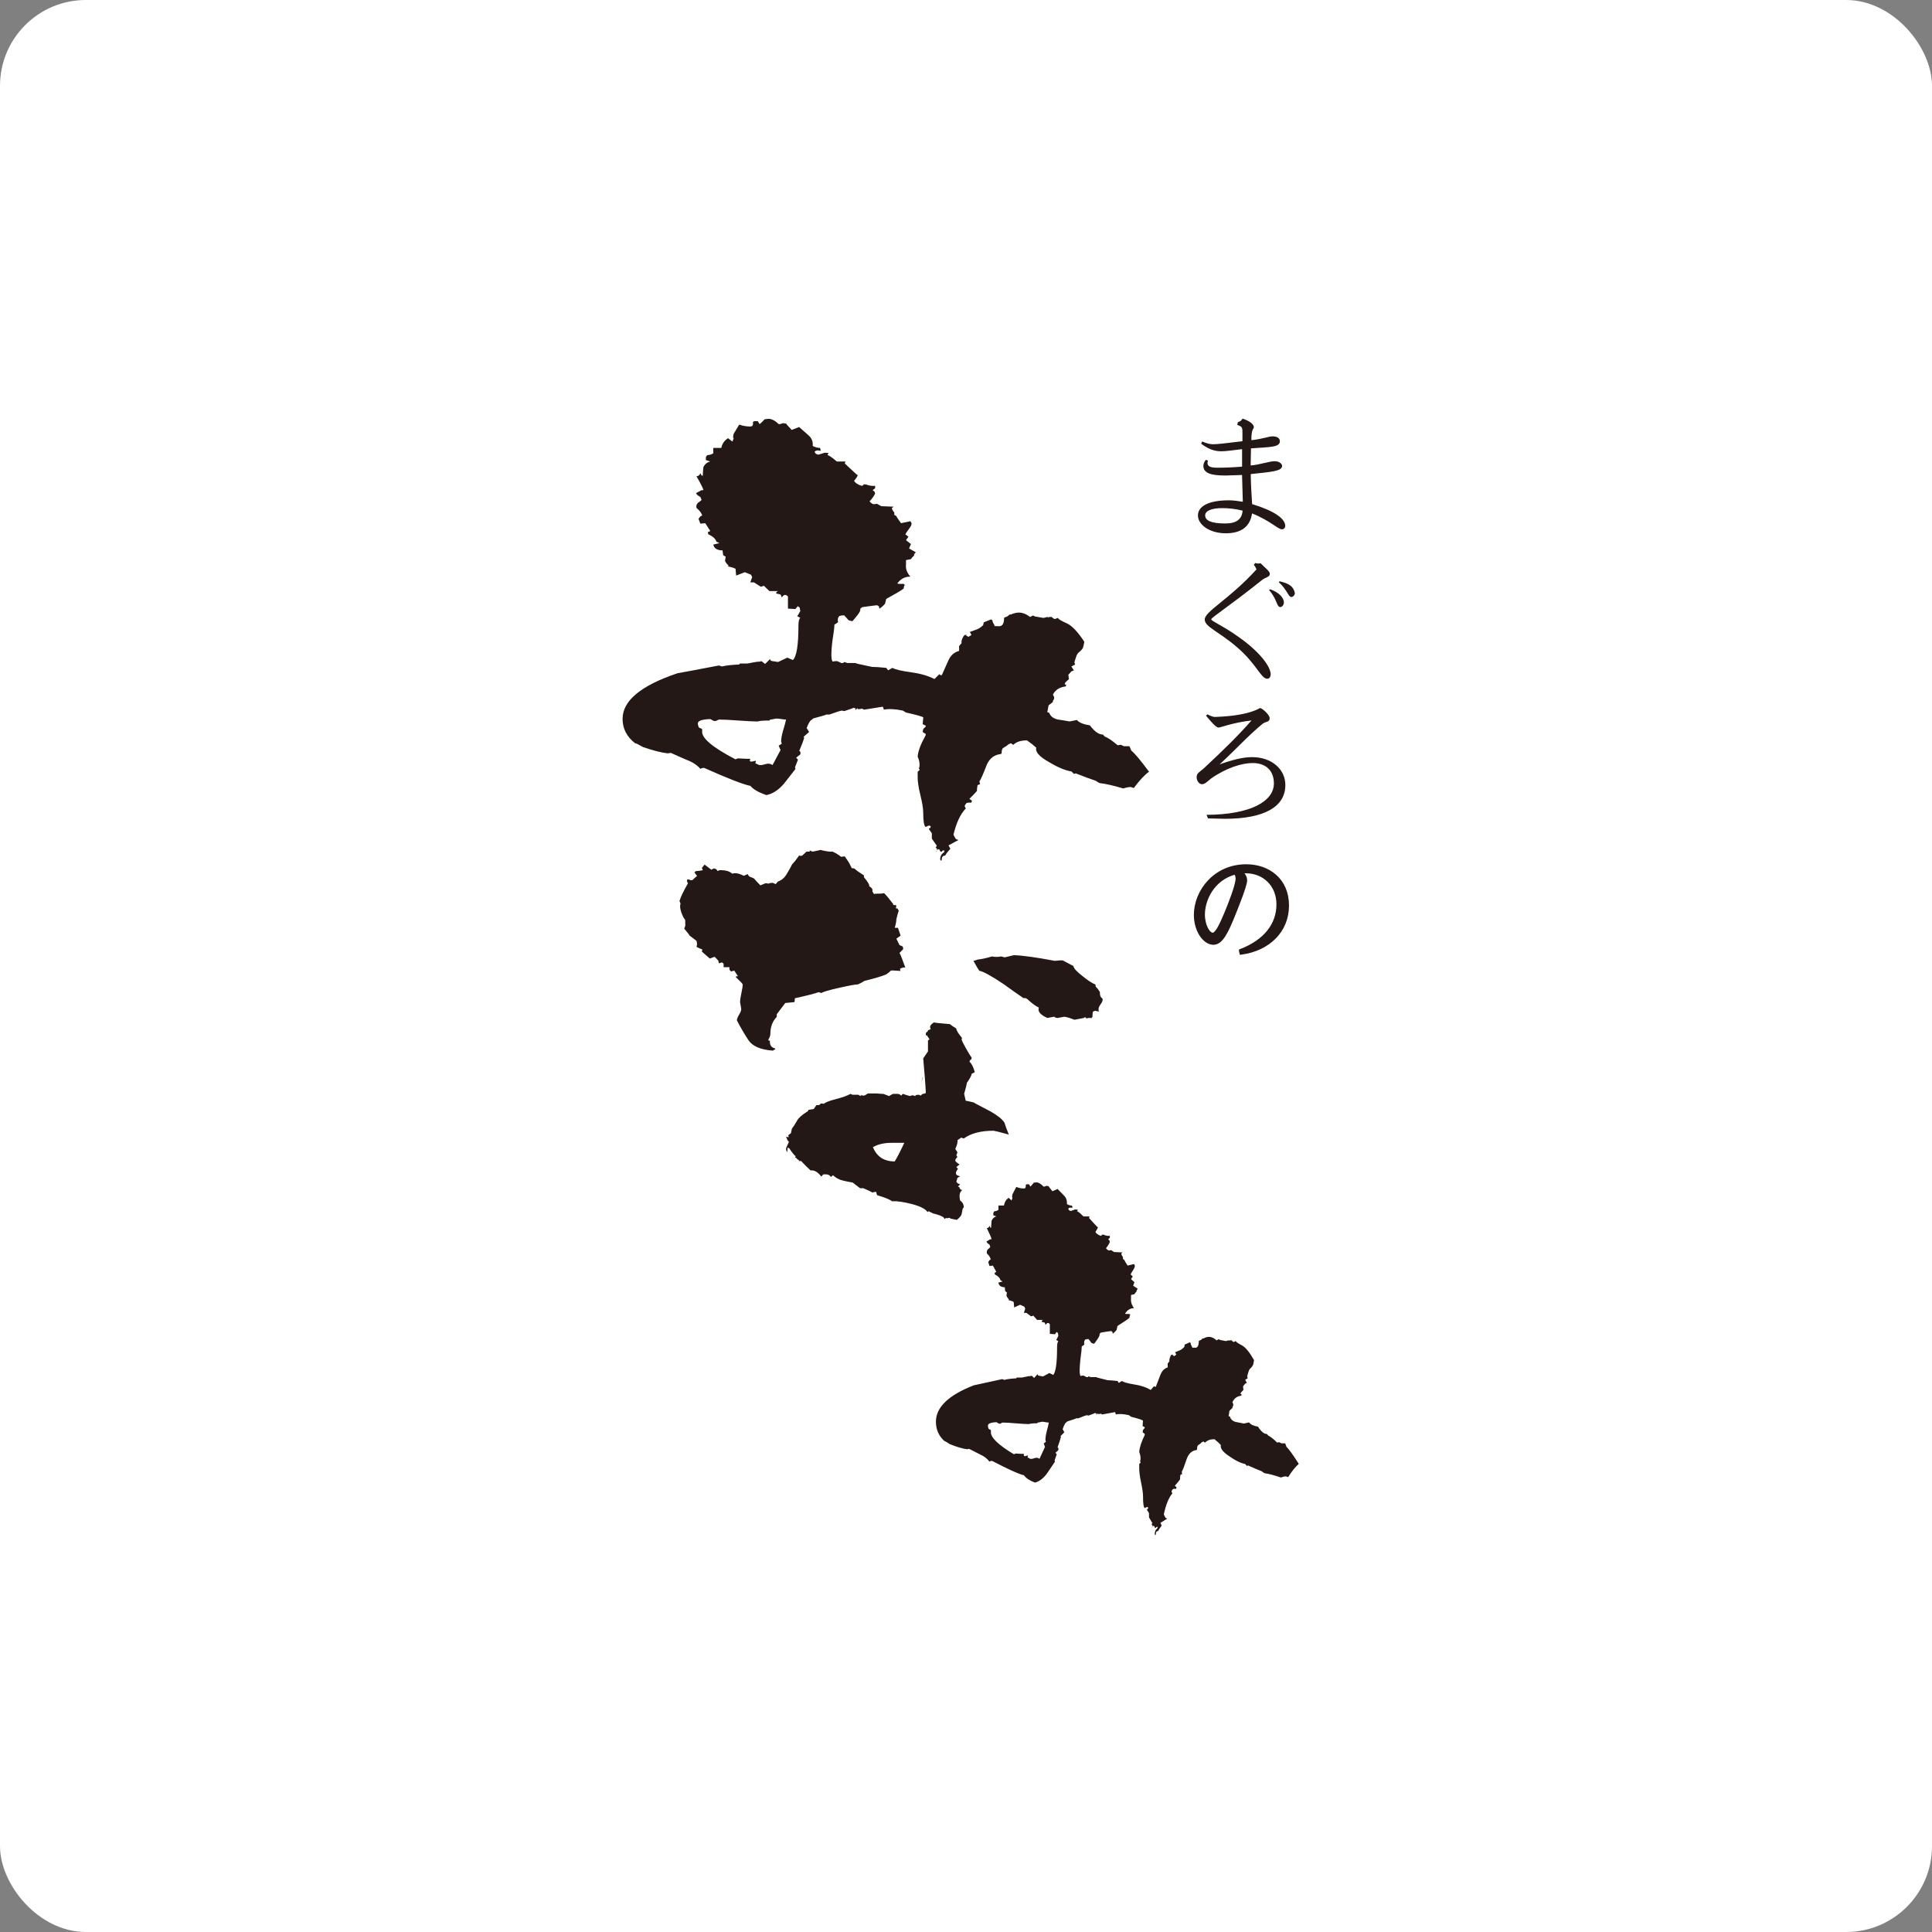
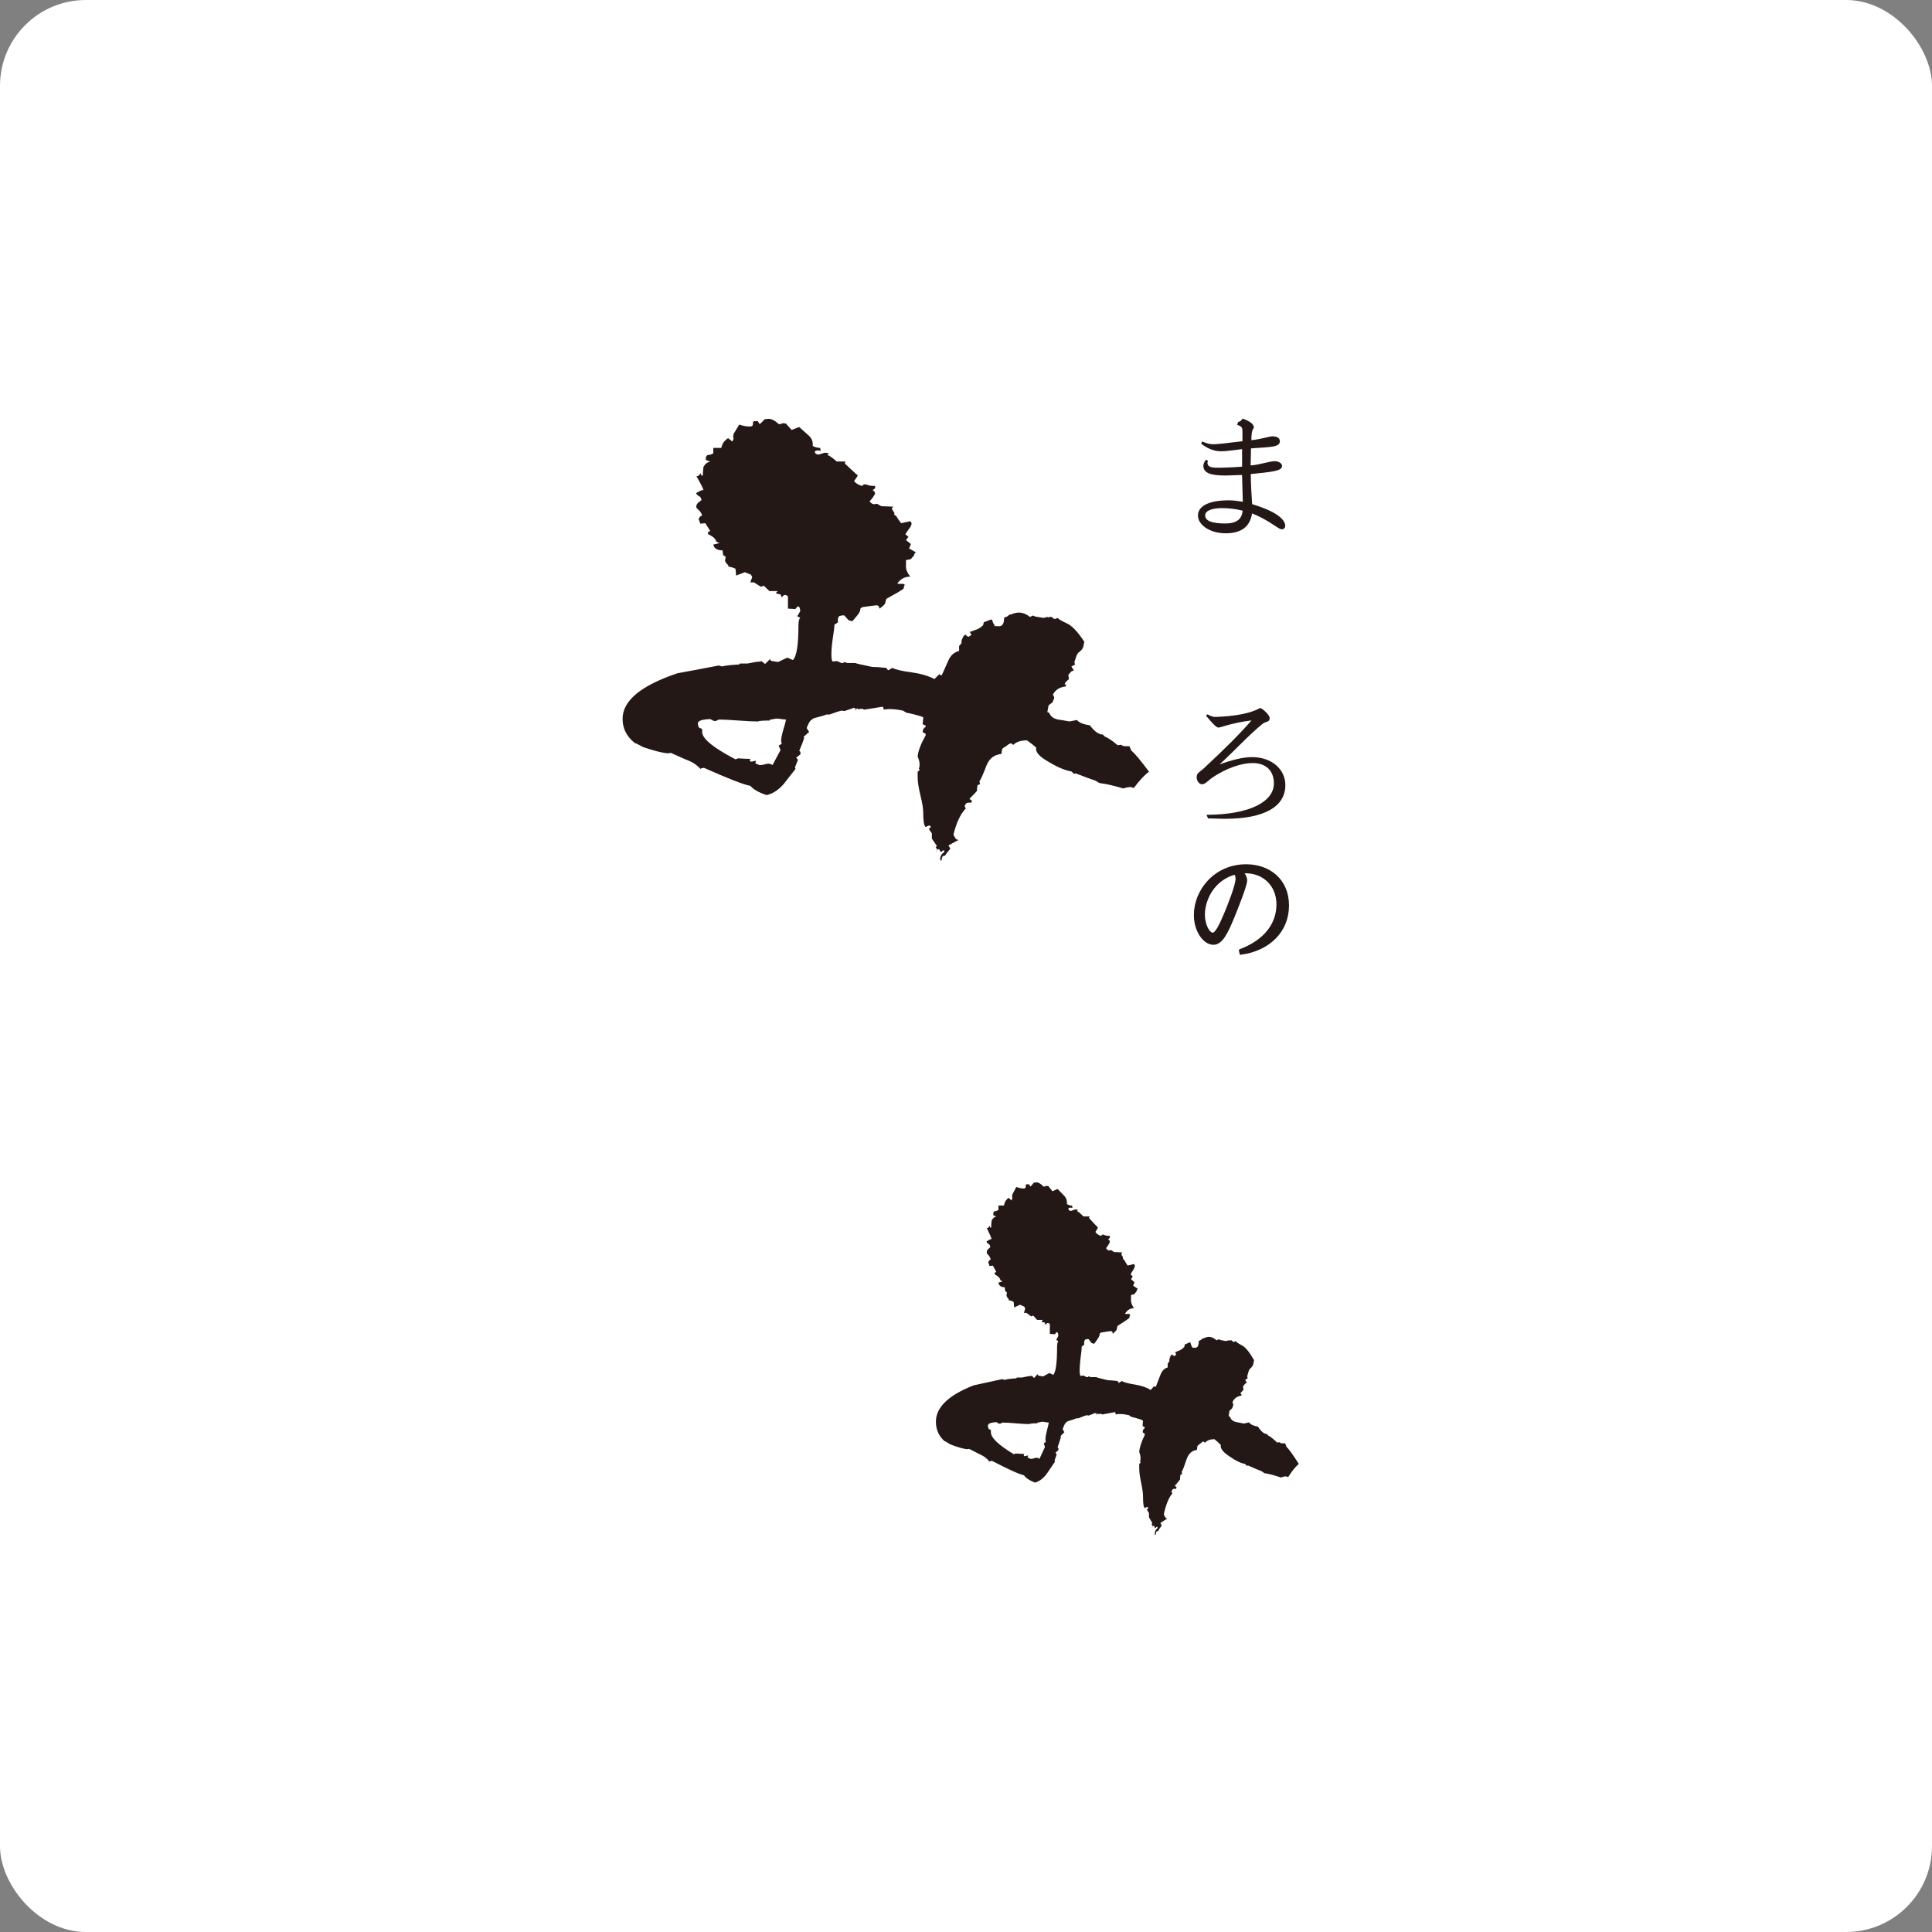
<svg xmlns="http://www.w3.org/2000/svg" width="180" height="180" viewBox="0 0 180 180" fill="none">
  <rect x="0" y="0" width="180" height="180" fill="#808080" stroke="none" />
  <rect width="180" height="180" rx="8" fill="white" />
  <path d="M107.076 71.879C106.651 72.181 106.174 72.694 105.633 73.417L105.348 73.325C105.156 73.325 104.927 73.371 104.657 73.459C103.736 73.187 103.008 73.023 102.471 72.961C102.433 72.961 102.294 72.885 102.069 72.736C101.607 72.586 100.994 72.357 100.228 72.055L100.055 72.101L99.826 71.875C99.251 71.783 98.556 71.496 97.756 71.014C96.836 70.501 96.434 70.05 96.547 69.66C96.318 69.449 96.028 69.22 95.683 68.979C95.108 68.979 94.688 69.117 94.417 69.388L94.301 69.342C94.263 69.285 94.222 69.25 94.184 69.25L93.955 69.342C93.876 69.434 93.703 69.553 93.437 69.706L93.377 69.794C93.339 69.889 93.32 70.008 93.32 70.157L93.264 70.249C92.648 70.31 92.208 70.639 91.938 71.247C91.592 72.15 91.363 72.667 91.251 72.785L91.307 73.057L91.078 73.149C91.04 73.329 91.018 73.512 91.018 73.692C90.864 73.872 90.635 74.113 90.326 74.415C90.326 74.446 90.405 74.507 90.556 74.595L90.499 74.779H90.21L90.041 74.825C89.962 74.916 89.906 75.008 89.868 75.096L89.981 75.322C89.481 75.835 89.102 76.649 88.832 77.766C88.869 77.855 88.944 77.992 89.061 78.172L89.29 78.264L88.37 78.761L88.542 79.079C88.197 79.469 88.043 79.683 88.08 79.71C87.968 79.71 87.877 79.741 87.821 79.802C87.765 79.859 87.735 79.982 87.735 80.162H87.622C87.585 80.073 87.585 79.966 87.622 79.848C87.66 79.664 87.776 79.515 87.968 79.392V79.213L87.795 79.259C87.795 79.289 87.776 79.32 87.735 79.35H87.622L87.506 79.125H87.393L87.337 79.171C87.258 79.228 87.224 79.305 87.224 79.396C87.299 79.247 87.318 79.125 87.28 79.037L87.168 78.991C87.205 78.933 87.246 78.857 87.28 78.765L87.224 78.719L86.818 78.134V77.636L86.533 77.231L86.702 77.093V76.959L86.533 76.913L86.243 77.047C86.09 76.956 86.014 76.504 86.014 75.693C86.014 75.329 85.924 74.794 85.751 74.086C85.579 73.378 85.496 72.828 85.496 72.437V71.898C85.534 71.867 85.59 71.821 85.669 71.76V71.672L85.609 71.626C85.725 71.293 85.688 70.918 85.496 70.494C85.534 69.981 85.785 69.319 86.243 68.504V68.37C86.165 68.34 86.071 68.279 85.958 68.191L86.018 67.919L86.247 67.697V67.605L85.962 67.471L86.022 66.836C85.905 66.748 85.365 66.595 84.41 66.385L84.121 66.205C83.389 66.052 82.799 66.025 82.341 66.117L82.284 65.891L82.224 65.845L80.5 66.117L80.327 66.025C80.173 66.056 80.042 66.071 79.925 66.071L79.869 65.979L79.696 66.163V65.979C79.617 65.979 79.542 65.964 79.467 65.933V65.979L78.663 66.251L78.434 66.205C78.243 66.236 77.859 66.354 77.281 66.569H76.996C76.883 66.63 76.477 66.748 75.786 66.928L75.497 67.154C75.384 67.303 75.268 67.529 75.155 67.831L75.384 68.194L74.866 68.646L74.922 68.738C74.851 69.009 74.693 69.419 74.464 69.958L74.576 70.05V70.276L74.175 70.593L74.347 70.777L74.062 71.5L74.118 71.634C73.735 72.116 73.371 72.583 73.025 73.034C72.526 73.608 71.989 73.956 71.414 74.075C70.685 73.834 70.186 73.547 69.915 73.218C69.265 73.095 67.826 72.537 65.603 71.542C65.445 71.542 65.332 71.573 65.254 71.634C64.945 71.274 64.506 70.983 63.928 70.777C63.161 70.444 62.684 70.234 62.493 70.142L62.207 70.188C61.633 70.126 60.862 69.931 59.905 69.599C59.48 69.358 59.232 69.235 59.157 69.235C58.391 68.631 58.004 67.881 58.004 66.974C58.004 65.287 59.709 63.871 63.124 62.724C63.969 62.574 65.254 62.333 66.978 62.001L67.263 62.092C67.609 62.001 68.146 61.943 68.871 61.909L68.927 61.821H69.562C69.637 61.821 69.821 61.79 70.107 61.729C70.392 61.668 70.632 61.637 70.824 61.637L70.941 61.591L71.282 61.859L71.744 61.407L71.801 61.541L71.917 61.587C72.109 61.618 72.3 61.645 72.492 61.675L73.356 61.27L73.87 61.495C74.22 61.166 74.389 60.095 74.389 58.286C74.389 57.892 74.449 57.651 74.561 57.559L74.389 57.471C74.314 57.44 74.272 57.413 74.272 57.379L74.332 57.333L74.561 56.928L74.505 56.61L74.332 56.476L74.103 56.744L73.412 56.702V55.569L73.239 55.435H73.067L72.95 55.523L72.837 55.661L72.725 55.386L72.319 55.298V55.206C72.36 55.145 72.413 55.099 72.492 55.072H71.688L71.17 54.575L70.884 54.666L70.249 54.261H69.904L70.08 53.764L69.964 53.538L69.389 53.312L68.585 53.626L68.529 52.995C68.379 52.903 68.127 52.83 67.781 52.769L67.894 52.723L67.781 52.589C67.703 52.528 67.627 52.421 67.549 52.272L67.609 51.862L67.376 51.728L67.319 51.277C66.82 51.277 66.534 51.097 66.456 50.737L67.03 50.6L66.745 50.466C66.666 50.194 66.414 49.968 65.997 49.785L65.937 49.605L65.997 49.559C66.076 49.529 66.132 49.498 66.17 49.467L65.708 48.744L65.25 48.79C65.212 48.702 65.156 48.549 65.081 48.339C65.118 48.277 65.175 48.205 65.25 48.113L65.422 48.021C65.347 47.78 65.171 47.554 64.904 47.34C64.867 47.252 64.867 47.145 64.904 47.026L65.021 46.847C65.137 46.785 65.25 46.697 65.366 46.575L65.25 46.303C65.021 46.181 64.885 46.062 64.848 45.94L65.366 45.668H65.539C65.501 45.488 65.287 45.068 64.904 44.402V44.31V44.356H65.021C65.058 44.325 65.115 44.279 65.193 44.218L65.25 44.084C65.287 44.146 65.329 44.218 65.366 44.31H65.479C65.479 44.13 65.498 43.859 65.539 43.495C65.693 43.224 65.903 43.059 66.17 42.998L65.764 42.864V42.592L65.881 42.413C66.147 42.382 66.339 42.321 66.456 42.229V41.731H67.203C67.282 41.341 67.489 41.035 67.834 40.825L68.236 41.142C68.315 40.962 68.352 40.855 68.352 40.825L68.296 40.737L68.352 40.419C68.469 40.239 68.638 39.953 68.871 39.559C69.22 39.681 69.562 39.738 69.907 39.738L70.084 39.692C70.159 39.574 70.178 39.451 70.14 39.333L70.257 39.241H70.602L70.775 39.516C70.929 39.394 71.079 39.245 71.234 39.065L71.579 39.019C71.887 39.019 72.21 39.184 72.559 39.516H72.672L72.958 39.425L73.247 39.467L73.303 39.559C73.42 39.681 73.574 39.845 73.761 40.056L74.453 39.784C74.761 40.056 75.057 40.316 75.347 40.576C75.632 40.833 75.76 41.158 75.718 41.548C75.948 41.67 76.177 41.731 76.406 41.731L76.466 42.003L76.177 41.957L76.004 42.003L75.888 42.091L76.004 42.275L76.237 42.363C76.545 42.275 76.733 42.214 76.811 42.183C77.003 42.183 77.138 42.198 77.213 42.229C77.138 42.29 77.101 42.351 77.101 42.413H77.157C77.349 42.501 77.619 42.699 77.961 42.998H78.765L78.708 43.181C78.746 43.212 78.949 43.4 79.313 43.748C79.674 44.092 79.877 44.268 79.918 44.268C79.88 44.39 79.764 44.57 79.572 44.811C79.689 44.991 79.918 45.144 80.263 45.263L80.436 45.217V45.129H80.669C80.973 45.251 81.263 45.293 81.533 45.263V45.488L81.304 45.668L81.477 45.806L81.533 45.986C81.417 46.227 81.244 46.468 81.015 46.709C81.127 46.858 81.263 46.95 81.417 46.98L81.706 46.935L82.108 47.16L83.261 47.206L83.088 47.34C83.126 47.489 83.205 47.627 83.321 47.749V47.975L83.49 48.063C83.569 48.212 83.719 48.438 83.952 48.744L84.816 48.56C84.891 48.652 84.929 48.729 84.929 48.786C84.929 48.909 84.842 49.081 84.666 49.307C84.497 49.532 84.392 49.693 84.35 49.781C84.429 49.842 84.523 49.915 84.639 50.007L84.41 50.324L84.869 50.688L84.696 51.097L85.327 51.457C85.21 51.548 85.154 51.656 85.154 51.774C85.041 51.866 84.944 51.969 84.869 52.092L84.41 52.184V52.635C84.369 52.998 84.504 53.358 84.812 53.721C84.313 53.721 83.911 53.932 83.603 54.353L83.719 54.399H84.177L84.35 54.533H84.238C84.238 54.624 84.219 54.731 84.177 54.85C83.986 54.999 83.449 55.317 82.57 55.799L82.453 56.254C82.299 56.434 82.127 56.587 81.935 56.706L81.879 56.48L81.71 56.388C81.402 56.419 80.94 56.48 80.327 56.568L80.155 56.706V56.794C80.155 56.916 80.061 57.096 79.869 57.337C79.602 57.67 79.448 57.849 79.407 57.88L79.065 57.788C78.986 57.7 78.851 57.547 78.66 57.337H78.43C78.352 57.367 78.276 57.383 78.201 57.383L78.085 57.563C78.047 57.716 78.047 57.849 78.085 57.972L77.739 58.202C77.739 58.443 77.683 58.909 77.57 59.602C77.491 60.176 77.458 60.642 77.458 61.006C77.458 61.308 77.491 61.519 77.57 61.637C77.724 61.606 77.856 61.591 77.972 61.591C78.205 61.679 78.34 61.74 78.374 61.771H78.551L78.663 61.679L78.949 61.771C78.87 61.771 79.14 61.771 79.753 61.771C79.561 61.771 80.061 61.89 81.248 62.134C81.556 62.134 81.995 62.165 82.574 62.226L82.743 62.452L83.145 62.226C83.415 62.375 83.99 62.513 84.872 62.632C85.751 62.754 86.48 62.961 87.059 63.263L87.517 62.812V62.77C87.517 62.831 87.558 62.873 87.633 62.903H87.746C87.938 62.483 88.14 62.031 88.351 61.549C88.561 61.067 88.895 60.765 89.357 60.642V60.191L89.587 59.919C89.549 59.77 89.605 59.56 89.763 59.288L89.876 59.154H90.105L89.989 59.2L90.161 59.292L90.218 59.338L90.507 59.158L90.394 58.932L90.334 58.886L90.965 58.657C91.157 58.596 91.367 58.462 91.596 58.251L91.656 57.98L92.344 57.708L92.46 57.796C92.46 57.918 92.539 58.083 92.689 58.297C92.501 58.328 92.629 58.343 93.091 58.343C93.399 58.343 93.549 58.083 93.549 57.57C93.549 57.544 93.647 57.498 93.839 57.436C93.876 57.406 93.955 57.348 94.068 57.253H94.18C94.447 57.134 94.703 57.073 94.928 57.073C95.273 57.073 95.619 57.211 95.965 57.478L96.254 57.344L96.427 57.436C96.618 57.467 96.885 57.513 97.231 57.57L97.576 57.482L97.693 57.528L97.749 57.482H97.978L98.207 57.662H98.32L98.549 57.57C98.628 57.693 98.906 57.857 99.383 58.071C99.864 58.282 100.408 58.856 101.024 59.793C100.987 60.003 100.945 60.176 100.908 60.313C100.87 60.447 100.716 60.623 100.45 60.83C100.371 60.922 100.314 61.029 100.277 61.147C100.239 61.27 100.198 61.381 100.164 61.484C100.123 61.591 100.104 61.672 100.104 61.733L100.164 61.913L99.819 62.096L100.048 62.46C99.973 62.49 99.894 62.521 99.819 62.551L99.533 62.869L99.59 63.275C99.514 63.336 99.398 63.439 99.248 63.592L99.191 63.772H99.248L99.364 63.818L99.304 63.864V63.952C98.729 64.013 98.324 64.269 98.094 64.721L98.038 64.766C98.038 64.617 98.094 64.678 98.211 64.946V65.038C98.211 65.099 98.173 65.191 98.094 65.31V65.402L97.693 65.719L97.576 66.354L97.749 66.4C97.862 66.729 98.132 66.943 98.553 67.035C98.786 67.066 99.15 67.123 99.646 67.215L100.337 67.081C100.529 67.322 100.934 67.487 101.543 67.579C101.967 68.148 102.369 68.436 102.752 68.436L102.925 68.619C103.233 68.738 103.631 69.009 104.131 69.434L104.42 69.388L104.709 69.522H105.228L105.4 69.931C105.708 70.172 106.264 70.834 107.068 71.921L107.076 71.879ZM73.247 67.039C73.13 67.039 72.976 67.024 72.788 66.993C72.597 66.963 72.462 66.947 72.383 66.947C72.304 66.947 72.203 66.963 72.067 66.993C71.932 67.024 71.827 67.039 71.752 67.039L71.692 67.131C71.076 67.131 70.711 67.162 70.599 67.219C70.216 67.219 69.622 67.188 68.818 67.131C68.014 67.07 67.398 67.039 66.978 67.039L66.688 67.173H66.516L66.17 66.993C65.4 67.024 65.017 67.158 65.017 67.399C65.017 67.487 65.036 67.586 65.077 67.693C65.115 67.8 65.19 67.854 65.306 67.854L65.419 67.942V68.122C65.344 68.757 66.38 69.629 68.525 70.746L68.754 70.654C69.216 70.685 69.6 70.7 69.904 70.7L69.847 70.88L69.964 70.968C70.001 70.968 70.08 70.953 70.193 70.926C70.309 70.895 70.385 70.88 70.422 70.88V70.968L70.366 71.106L70.651 71.24C70.689 71.27 70.768 71.282 70.884 71.282C70.959 71.282 71.072 71.259 71.226 71.217C71.38 71.171 71.496 71.148 71.572 71.148C71.725 71.148 71.857 71.194 71.973 71.282L72.721 69.882L72.548 69.472L72.834 69.292L72.777 69.067C72.777 68.795 72.845 68.443 72.976 68.003C73.108 67.567 73.198 67.242 73.236 67.031L73.247 67.039Z" fill="#231815" />
  <path d="M121 136.393C120.711 136.634 120.38 137.043 120.012 137.621L119.813 137.548C119.681 137.548 119.52 137.583 119.336 137.655C118.705 137.441 118.201 137.307 117.83 137.258C117.803 137.258 117.709 137.196 117.552 137.074C117.236 136.955 116.812 136.776 116.282 136.535L116.162 136.573L116.004 136.393C115.602 136.32 115.129 136.095 114.577 135.708C113.946 135.299 113.664 134.939 113.743 134.625C113.585 134.457 113.386 134.277 113.149 134.086C112.755 134.086 112.466 134.193 112.278 134.407L112.199 134.373C112.173 134.327 112.146 134.3 112.12 134.3L111.962 134.373C111.91 134.446 111.79 134.541 111.605 134.664L111.564 134.736C111.542 134.809 111.527 134.905 111.527 135.023L111.485 135.096C111.065 135.142 110.76 135.41 110.576 135.892C110.336 136.611 110.178 137.02 110.099 137.116L110.137 137.334L109.979 137.407C109.953 137.552 109.938 137.698 109.938 137.839C109.836 137.984 109.675 138.176 109.461 138.417C109.461 138.44 109.517 138.489 109.618 138.562L109.581 138.708H109.382L109.262 138.742C109.213 138.815 109.171 138.887 109.145 138.956L109.224 139.136C108.882 139.545 108.619 140.2 108.431 141.087C108.458 141.16 108.51 141.267 108.589 141.412L108.747 141.485L108.116 141.883L108.232 142.135C107.996 142.449 107.89 142.618 107.921 142.64C107.838 142.64 107.778 142.663 107.74 142.713C107.703 142.759 107.684 142.855 107.684 143H107.605C107.579 142.927 107.579 142.843 107.605 142.748C107.631 142.602 107.71 142.48 107.842 142.384V142.239L107.721 142.273C107.721 142.296 107.706 142.323 107.684 142.346H107.605L107.526 142.166H107.444L107.406 142.2C107.35 142.25 107.323 142.308 107.323 142.38C107.38 142.262 107.391 142.166 107.365 142.09L107.286 142.055C107.312 142.005 107.338 141.948 107.365 141.875L107.323 141.837L107.049 141.37V140.972L106.85 140.651L106.966 140.544V140.437L106.85 140.399L106.651 140.506C106.546 140.433 106.493 140.073 106.493 139.419C106.493 139.128 106.433 138.704 106.317 138.141C106.196 137.575 106.14 137.139 106.14 136.825V136.393C106.166 136.37 106.208 136.332 106.26 136.286V136.213L106.219 136.179C106.298 135.915 106.275 135.612 106.14 135.276C106.166 134.87 106.335 134.339 106.655 133.688V133.581C106.602 133.562 106.534 133.512 106.456 133.436L106.493 133.221L106.651 133.042V132.969L106.452 132.862L106.489 132.357C106.411 132.284 106.042 132.165 105.381 131.997L105.186 131.852C104.679 131.733 104.269 131.706 103.954 131.783L103.916 131.603L103.875 131.565L102.688 131.783L102.572 131.71C102.466 131.733 102.373 131.745 102.294 131.745L102.252 131.672L102.14 131.817V131.672C102.083 131.672 102.031 131.664 101.978 131.638V131.672L101.422 131.886L101.264 131.852C101.133 131.875 100.866 131.974 100.472 132.139H100.273C100.194 132.188 99.916 132.284 99.443 132.429L99.244 132.609C99.165 132.732 99.086 132.911 99.003 133.149L99.161 133.439L98.804 133.803L98.845 133.876C98.789 134.094 98.684 134.415 98.53 134.847L98.609 134.92V135.1L98.335 135.349L98.451 135.494L98.252 136.072L98.29 136.179C98.027 136.561 97.771 136.936 97.534 137.296C97.193 137.755 96.821 138.027 96.426 138.13C95.923 137.939 95.581 137.709 95.397 137.445C94.946 137.349 93.955 136.902 92.426 136.106C92.321 136.106 92.242 136.133 92.189 136.179C91.979 135.892 91.671 135.662 91.277 135.49C90.747 135.226 90.42 135.058 90.289 134.985L90.09 135.02C89.691 134.97 89.165 134.817 88.504 134.553C88.215 134.361 88.042 134.262 87.99 134.262C87.46 133.784 87.197 133.179 87.197 132.456C87.197 131.113 88.373 129.981 90.724 129.067C91.303 128.944 92.189 128.753 93.376 128.489L93.579 128.562C93.812 128.489 94.184 128.443 94.687 128.416L94.725 128.344H95.16C95.217 128.344 95.337 128.324 95.536 128.275C95.735 128.225 95.897 128.202 96.032 128.202L96.115 128.168L96.347 128.382L96.667 128.026L96.704 128.133L96.783 128.171C96.915 128.194 97.046 128.217 97.178 128.24L97.771 127.919L98.128 128.099C98.365 127.835 98.485 126.978 98.485 125.535C98.485 125.222 98.526 125.03 98.605 124.958L98.485 124.885C98.432 124.858 98.406 124.835 98.406 124.812L98.447 124.774L98.605 124.453L98.567 124.2L98.447 124.093L98.29 124.307L97.812 124.273V123.37L97.696 123.263H97.576L97.497 123.336L97.418 123.443L97.335 123.225L97.061 123.152V123.079C97.088 123.03 97.129 122.995 97.178 122.972H96.626L96.269 122.574L96.07 122.643L95.634 122.318H95.397L95.517 121.92L95.435 121.74L95.04 121.56L94.488 121.809L94.443 121.304C94.338 121.231 94.169 121.17 93.928 121.124L94.007 121.086L93.928 120.979C93.876 120.933 93.823 120.845 93.771 120.726L93.808 120.401L93.65 120.294L93.613 119.931C93.267 119.931 93.068 119.785 93.019 119.498L93.41 119.391L93.215 119.284C93.162 119.07 92.993 118.89 92.7 118.745L92.663 118.599L92.7 118.565C92.757 118.542 92.79 118.515 92.82 118.492L92.505 117.914L92.189 117.949C92.163 117.876 92.122 117.758 92.073 117.585C92.099 117.54 92.137 117.478 92.189 117.406L92.306 117.333C92.257 117.138 92.137 116.958 91.953 116.793C91.926 116.721 91.926 116.637 91.953 116.541L92.032 116.396C92.111 116.346 92.189 116.277 92.268 116.178L92.189 115.959C92.032 115.864 91.938 115.768 91.908 115.669L92.264 115.454H92.385C92.358 115.309 92.212 114.972 91.949 114.444V114.372V114.41H92.028C92.054 114.387 92.095 114.353 92.148 114.303L92.186 114.196C92.212 114.246 92.238 114.303 92.264 114.376H92.343C92.343 114.234 92.358 114.016 92.385 113.729C92.49 113.511 92.633 113.381 92.82 113.331L92.546 113.224V113.006L92.625 112.861C92.809 112.838 92.941 112.788 93.023 112.715V112.317H93.534C93.587 112.004 93.733 111.766 93.97 111.594L94.248 111.847C94.3 111.701 94.327 111.617 94.327 111.594L94.289 111.522L94.327 111.269C94.406 111.124 94.526 110.894 94.687 110.584C94.924 110.68 95.16 110.73 95.401 110.73L95.521 110.695C95.57 110.6 95.585 110.504 95.559 110.408L95.638 110.336H95.874L95.994 110.554C96.1 110.458 96.205 110.339 96.31 110.19L96.547 110.156C96.757 110.156 96.982 110.29 97.223 110.554H97.298L97.501 110.481L97.7 110.515L97.737 110.588C97.816 110.684 97.921 110.818 98.053 110.986L98.53 110.772C98.74 110.986 98.947 111.196 99.146 111.403C99.341 111.606 99.428 111.866 99.401 112.18C99.559 112.275 99.721 112.325 99.878 112.325L99.92 112.539L99.721 112.505L99.6 112.539L99.522 112.612L99.6 112.757L99.758 112.826C99.972 112.757 100.1 112.708 100.156 112.681C100.288 112.681 100.378 112.692 100.431 112.719C100.374 112.765 100.352 112.815 100.352 112.864H100.393C100.524 112.933 100.709 113.094 100.949 113.335H101.505L101.464 113.48C101.49 113.503 101.629 113.656 101.877 113.932C102.128 114.207 102.267 114.345 102.294 114.345C102.267 114.441 102.188 114.586 102.057 114.777C102.136 114.923 102.294 115.041 102.534 115.137L102.651 115.102V115.03H102.808C103.019 115.125 103.221 115.16 103.402 115.137V115.317L103.244 115.462L103.364 115.569L103.402 115.711C103.323 115.906 103.203 116.101 103.045 116.288C103.124 116.411 103.218 116.48 103.319 116.507L103.518 116.468L103.792 116.648L104.585 116.686L104.465 116.793C104.491 116.912 104.544 117.023 104.623 117.119V117.298L104.739 117.371C104.792 117.49 104.897 117.67 105.058 117.911L105.652 117.765C105.704 117.838 105.731 117.899 105.731 117.945C105.731 118.041 105.671 118.178 105.554 118.358C105.434 118.538 105.363 118.664 105.336 118.737C105.393 118.783 105.456 118.844 105.535 118.921L105.378 119.173L105.693 119.46L105.573 119.785L106.009 120.076C105.93 120.145 105.888 120.233 105.888 120.325C105.81 120.397 105.742 120.485 105.689 120.577L105.374 120.65V121.013C105.348 121.3 105.438 121.591 105.652 121.878C105.306 121.878 105.032 122.05 104.818 122.387L104.897 122.421H105.216L105.336 122.528H105.257C105.257 122.597 105.246 122.685 105.22 122.781C105.088 122.903 104.72 123.156 104.112 123.538L104.033 123.898C103.928 124.043 103.807 124.162 103.676 124.261L103.638 124.082L103.522 124.009C103.308 124.032 102.992 124.082 102.572 124.154L102.451 124.261V124.33C102.451 124.426 102.384 124.571 102.252 124.763C102.068 125.03 101.963 125.176 101.937 125.199L101.7 125.126C101.648 125.053 101.554 124.935 101.422 124.763H101.264C101.212 124.789 101.156 124.801 101.103 124.801L101.024 124.946C100.998 125.069 100.998 125.176 101.024 125.271L100.784 125.451C100.784 125.646 100.746 126.017 100.667 126.572C100.615 127.031 100.588 127.399 100.588 127.689C100.588 127.93 100.615 128.099 100.667 128.194C100.772 128.171 100.866 128.16 100.949 128.16C101.103 128.229 101.201 128.282 101.227 128.305H101.343L101.422 128.229L101.621 128.305C101.569 128.305 101.757 128.305 102.177 128.305C102.046 128.305 102.388 128.397 103.206 128.592C103.417 128.592 103.725 128.619 104.119 128.665L104.239 128.845L104.514 128.665C104.698 128.783 105.096 128.894 105.704 128.99C106.313 129.086 106.816 129.258 107.211 129.499L107.526 129.135V129.097C107.526 129.147 107.552 129.181 107.605 129.204H107.684C107.815 128.868 107.954 128.508 108.101 128.122C108.244 127.735 108.473 127.494 108.792 127.399V127.039L108.954 126.821C108.927 126.702 108.965 126.534 109.07 126.316L109.149 126.209H109.307L109.228 126.243L109.348 126.316L109.389 126.354L109.588 126.209L109.509 126.029L109.468 125.991L109.904 125.811C110.035 125.765 110.182 125.654 110.34 125.489L110.377 125.271L110.854 125.057L110.933 125.13C110.933 125.226 110.982 125.356 111.091 125.528C110.959 125.551 111.053 125.566 111.369 125.566C111.579 125.566 111.688 125.359 111.688 124.95C111.688 124.927 111.752 124.889 111.883 124.843C111.91 124.82 111.962 124.77 112.041 124.701H112.12C112.3 124.606 112.473 124.552 112.635 124.552C112.875 124.552 113.108 124.663 113.348 124.877L113.547 124.766L113.664 124.839C113.799 124.866 113.979 124.9 114.22 124.946L114.46 124.874L114.539 124.908L114.577 124.874H114.734L114.892 125.019H114.971L115.133 124.946C115.181 125.042 115.377 125.176 115.707 125.344C116.034 125.516 116.413 125.972 116.834 126.718C116.808 126.886 116.785 127.024 116.755 127.131C116.729 127.238 116.624 127.379 116.44 127.544C116.383 127.617 116.346 127.701 116.323 127.796C116.293 127.892 116.267 127.98 116.241 128.064C116.214 128.148 116.203 128.213 116.203 128.263L116.244 128.409L116.008 128.554L116.166 128.841C116.109 128.868 116.06 128.891 116.008 128.914L115.809 129.166L115.85 129.491C115.797 129.541 115.719 129.621 115.613 129.744L115.572 129.885H115.613L115.692 129.924L115.655 129.958V130.031C115.257 130.08 114.979 130.283 114.821 130.647L114.779 130.681C114.779 130.562 114.821 130.608 114.9 130.826V130.895C114.9 130.945 114.873 131.018 114.821 131.11V131.182L114.547 131.435L114.468 131.94L114.588 131.978C114.667 132.242 114.851 132.41 115.144 132.483C115.302 132.51 115.553 132.556 115.895 132.628L116.372 132.521C116.504 132.713 116.782 132.846 117.206 132.919C117.495 133.374 117.773 133.604 118.036 133.604L118.156 133.749C118.367 133.845 118.645 134.063 118.986 134.4L119.186 134.365L119.381 134.472H119.738L119.858 134.798C120.068 134.989 120.451 135.517 121.004 136.385L121 136.393ZM97.711 132.533C97.632 132.533 97.523 132.525 97.392 132.498C97.26 132.472 97.17 132.46 97.118 132.46C97.065 132.46 96.99 132.475 96.9 132.498C96.806 132.525 96.734 132.533 96.682 132.533L96.641 132.605C96.216 132.605 95.968 132.632 95.885 132.678C95.623 132.678 95.213 132.655 94.657 132.609C94.101 132.56 93.677 132.537 93.388 132.537L93.192 132.644H93.076L92.835 132.498C92.306 132.525 92.043 132.632 92.043 132.824C92.043 132.896 92.058 132.973 92.084 133.057C92.111 133.141 92.163 133.183 92.242 133.183L92.321 133.256V133.397C92.272 133.906 92.982 134.602 94.462 135.49L94.623 135.421C94.939 135.444 95.202 135.456 95.416 135.456L95.375 135.601L95.454 135.67C95.48 135.67 95.536 135.662 95.611 135.635C95.69 135.612 95.743 135.601 95.769 135.601V135.67L95.731 135.777L95.931 135.888C95.957 135.911 96.01 135.922 96.088 135.922C96.145 135.922 96.22 135.907 96.329 135.869C96.434 135.831 96.513 135.815 96.565 135.815C96.671 135.815 96.764 135.85 96.843 135.922L97.358 134.805L97.242 134.48L97.441 134.335L97.399 134.155C97.399 133.941 97.444 133.658 97.534 133.306C97.628 132.954 97.689 132.697 97.715 132.529L97.711 132.533Z" fill="#231815" />
-   <path d="M84.35 90.139H84.151C84.05 90.166 83.952 90.208 83.851 90.258C83.851 90.315 83.869 90.38 83.903 90.46C83.471 90.434 83.242 90.418 83.212 90.418H83.017C82.915 90.526 82.765 90.648 82.57 90.782C82.104 90.973 81.428 91.172 80.541 91.386C80.376 91.497 80.177 91.601 79.944 91.712C79.711 91.712 79.118 91.819 78.16 92.037C77.206 92.251 76.661 92.412 76.53 92.519L76.282 92.439C75.786 92.603 75.042 92.79 74.054 93.005C74.054 93.192 74.035 93.315 74.005 93.364L73.16 93.448L72.368 94.497V94.742C71.973 95.147 71.774 95.667 71.774 96.314C71.774 96.475 71.707 96.662 71.579 96.876L71.628 96.957H71.729V97.079C71.729 97.404 71.894 97.607 72.221 97.684V97.768C72.124 97.794 72.056 97.837 72.026 97.886C70.869 97.806 70.099 97.477 69.723 96.899C69.344 96.322 68.987 95.71 68.656 95.067C68.656 94.929 68.728 94.742 68.878 94.501C69.025 94.26 69.085 94.072 69.051 93.938L68.95 93.372C68.95 93.188 68.991 92.905 69.073 92.526C69.156 92.148 69.197 91.88 69.197 91.719C69.197 91.666 68.983 91.436 68.555 91.034V90.996L68.608 90.954H68.754L68.409 90.43L68.112 90.51L67.962 90.35V90.109H67.417V89.787L67.27 89.665L66.974 89.745L66.925 89.504C66.857 89.424 66.745 89.301 66.579 89.141L66.132 89.305L65.389 88.659L65.437 88.46C65.272 88.406 65.092 88.322 64.893 88.219C64.927 88.112 64.942 88.004 64.942 87.897L64.893 87.656L64.25 87.17C64.213 87.09 64.051 86.876 63.751 86.524C63.751 86.497 63.77 86.451 63.8 86.382C63.83 86.317 63.849 86.256 63.849 86.202C63.849 85.743 63.83 85.571 63.8 85.678C63.8 85.655 63.751 85.571 63.653 85.437C63.39 84.871 63.308 84.454 63.405 84.186L63.308 83.945C63.405 83.593 63.668 83.046 64.1 82.289C64.033 82.208 64.002 82.128 64.002 82.048L64.051 81.925C64.153 81.925 64.25 81.952 64.348 82.006H64.495L64.942 81.604L64.694 81.279L64.844 81.156C64.975 81.156 65.186 81.133 65.486 81.076L65.389 80.873L65.64 80.552L66.283 81.034L66.482 80.911L66.681 80.954L66.778 81.034L66.827 81.114L66.88 81.152L67.026 81.072H67.177C67.605 81.072 67.935 81.168 68.165 81.355C68.232 81.409 68.296 81.409 68.364 81.355C68.63 81.328 68.938 81.409 69.303 81.596L69.652 81.436L69.75 81.596L69.847 81.677C69.979 81.734 70.114 81.787 70.245 81.841C70.381 82.002 70.576 82.216 70.839 82.484L71.335 82.285L71.632 82.327L71.68 82.285L71.977 82.247L72.274 82.369L72.473 82.128C72.803 82.021 73.066 81.803 73.266 81.481C73.465 81.156 73.649 80.835 73.81 80.513C73.975 80.353 74.189 80.085 74.456 79.706L74.603 79.748L74.749 79.706L75.144 79.343H75.44V79.22C75.47 79.247 75.519 79.274 75.587 79.301L75.733 79.343L76.477 79.182L76.579 79.22C77.037 79.328 77.367 79.37 77.57 79.343C77.863 79.477 78.126 79.637 78.359 79.825L78.704 79.787C79.001 80.215 79.151 80.445 79.151 80.471L79.351 80.877L79.599 80.915C79.764 81.076 80.061 81.29 80.489 81.558V81.722C80.853 82.155 81.018 82.434 80.985 82.568C81.116 82.648 81.218 82.74 81.281 82.851V83.054L81.428 83.295C81.428 83.268 81.661 83.253 82.123 83.253L82.367 83.211C82.566 83.398 82.848 83.739 83.212 84.221C83.178 84.274 83.227 84.316 83.359 84.339L83.46 84.301L83.509 84.462L83.46 84.584V84.626H83.509C83.576 84.626 83.614 84.641 83.633 84.668C83.648 84.695 83.674 84.741 83.708 84.81C83.738 84.875 83.757 84.925 83.757 84.948C83.757 84.733 83.678 84.963 83.513 85.636C83.513 85.824 83.464 86.091 83.362 86.444H83.659L83.907 87.17L83.513 87.454C83.58 87.587 83.678 87.79 83.809 88.058L84.106 88.18L84.155 88.421L83.805 88.785C83.873 88.865 84.053 89.324 84.35 90.158V90.139ZM94.007 105.71C93.114 105.465 92.636 105.347 92.573 105.347C91.386 105.347 90.458 105.588 89.797 106.07L89.549 105.989L89.203 106.23C89.237 106.418 89.169 106.686 89.004 107.038L89.203 107.359L89.102 107.642L89.203 107.803C89.072 107.91 89.004 108.017 89.004 108.124C89.004 108.204 89.136 108.327 89.399 108.488L89.102 108.729C89.136 108.782 89.184 108.836 89.252 108.889L89.102 109.13L89.053 109.253L89.102 109.456L89.451 109.616C89.35 109.647 89.271 109.685 89.203 109.739L89.102 110.102L89.203 110.225C89.271 110.278 89.35 110.316 89.451 110.343L89.252 110.546L89.399 110.626C89.399 110.68 89.429 110.749 89.5 110.829L89.647 110.871C89.481 111.005 89.399 111.192 89.399 111.437C89.399 111.544 89.417 111.678 89.447 111.839C89.677 112.003 89.793 112.218 89.793 112.486L89.692 112.604C89.662 112.792 89.624 112.96 89.594 113.109C89.564 113.255 89.414 113.438 89.147 113.652C88.982 113.622 88.786 113.587 88.553 113.53L88.452 113.45L88.351 113.492H88.103L88.005 113.572L87.904 113.411C87.704 113.277 87.374 113.155 86.916 113.048C86.814 112.994 86.683 112.926 86.517 112.845L86.42 112.926C86.221 112.631 85.733 112.382 84.959 112.179C84.181 111.977 83.565 111.889 83.103 111.916C82.904 111.755 82.442 111.567 81.713 111.349L81.616 111.028L81.27 111.104C81.105 110.997 80.823 110.863 80.429 110.703H80.132L79.441 110.175C79.11 110.121 78.791 110.056 78.472 109.976C78.156 109.895 77.867 109.735 77.608 109.494L77.409 109.654C77.311 109.494 77.161 109.413 76.965 109.413H76.714C76.646 109.467 76.597 109.521 76.567 109.574L76.515 109.612C76.184 109.184 75.853 108.996 75.523 109.05C75.26 108.809 74.96 108.514 74.633 108.166H74.434V108.086L74.287 108.006L74.186 107.883L74.084 107.841L74.035 107.921L74.133 107.719C74.002 107.638 73.803 107.397 73.54 106.992L73.386 106.911L73.337 107.355C73.269 107.248 73.239 107.145 73.239 107.034C73.239 106.953 73.284 106.839 73.363 106.689C73.446 106.544 73.487 106.429 73.487 106.349L73.386 106.269L73.239 105.905H73.288L73.386 105.947H73.487L73.438 105.783C73.506 105.706 73.588 105.637 73.686 105.584L73.784 105.14C73.885 105.033 74.047 104.777 74.283 104.375C74.415 104.13 74.742 103.851 75.271 103.526L75.32 103.403L75.816 103.323L76.064 102.959H76.308L76.507 102.799L76.755 102.841C76.886 102.707 77.266 102.558 77.893 102.397C78.52 102.236 78.968 102.072 79.23 101.915L79.43 101.995H79.974L80.169 102.118L80.218 102.037C80.188 102.037 80.275 102.049 80.466 102.076C80.534 102.076 80.665 102.011 80.864 101.873H81.657C81.954 101.903 82.168 101.915 82.299 101.915L82.844 102.118C82.912 102.064 83.024 101.995 83.193 101.915H83.636C83.734 101.915 83.851 101.968 83.982 102.076C84.016 101.995 84.065 101.942 84.132 101.915C84.264 101.968 84.478 102.037 84.775 102.118L85.023 102.037L85.27 102.118L85.319 102.037C85.387 102.011 85.485 101.995 85.616 101.995L85.763 102.076L85.962 101.915C86.059 101.915 86.161 101.888 86.258 101.835C86.228 101.108 86.142 100.033 86.014 98.606C86.108 98.472 86.258 98.257 86.457 97.959V96.949L86.604 96.827C86.54 96.743 86.457 96.624 86.36 96.463H86.258V96.26C86.292 96.207 86.36 96.138 86.457 96.058V95.977L86.705 95.897C86.672 95.817 86.656 95.736 86.656 95.656C86.656 95.549 86.773 95.415 87.006 95.254C87.04 95.281 87.535 95.335 88.493 95.415C88.625 95.522 88.82 95.656 89.087 95.817C89.121 96.031 89.305 96.329 89.632 96.704L89.583 96.827C89.613 96.96 89.763 97.263 90.03 97.733C90.293 98.204 90.462 98.468 90.525 98.521C90.525 98.602 90.507 98.667 90.477 98.72L90.375 98.763L90.323 98.923C90.522 99.084 90.687 99.409 90.819 99.891L90.522 100.052C90.522 100.186 90.375 100.469 90.075 100.897C90.075 101.004 89.992 101.341 89.827 101.907L89.973 102.55C90.139 102.577 90.386 102.63 90.717 102.711C90.781 102.764 91.311 103.047 92.298 103.556C92.96 103.935 93.391 104.283 93.587 104.604C93.654 104.849 93.786 105.213 93.985 105.695L94.007 105.71ZM84.252 106.475H83.066C82.371 106.475 81.792 106.609 81.33 106.877C81.691 107.768 82.367 108.208 83.359 108.208C83.591 107.833 83.888 107.256 84.252 106.475ZM85.984 100.423C85.984 100.262 85.935 100.423 85.838 100.909L85.984 100.385V100.427V100.423ZM102.722 93.2C102.722 93.28 102.651 93.422 102.5 93.624C102.35 93.827 102.309 94.034 102.376 94.248C102.279 94.221 102.166 94.195 102.031 94.168L101.832 94.248C101.798 94.328 101.783 94.493 101.783 94.734L101.685 94.853C101.486 94.826 101.34 94.837 101.242 94.891L101.092 94.768L100.942 94.849L100.1 95.009C99.706 94.849 99.39 94.753 99.161 94.726L98.519 94.845L98.32 94.803L98.222 94.722L97.58 94.841C96.919 94.546 96.656 94.225 96.787 93.873C96.49 93.739 96.126 93.471 95.698 93.07L95.544 92.989H95.349C94.721 92.557 94.109 92.129 93.519 91.696C92.362 90.92 91.603 90.503 91.239 90.445C91.108 90.258 90.924 89.948 90.695 89.519C90.762 89.519 90.89 89.477 91.089 89.397C91.416 89.37 91.863 89.275 92.426 89.11C92.693 89.167 92.971 89.167 93.271 89.11L93.613 89.194L94.454 88.991C95.285 89.018 96.554 89.194 98.267 89.519C98.564 89.489 98.729 89.477 98.763 89.477H99.011C99.469 89.718 99.803 89.894 100.003 90.001C100.033 90.216 100.329 90.541 100.893 90.969C101.351 91.344 101.749 91.601 102.08 91.738C102.046 91.846 102.072 91.933 102.155 91.999C102.237 92.067 102.343 92.209 102.474 92.423C102.474 92.637 102.5 92.787 102.546 92.867C102.594 92.947 102.654 93.001 102.722 93.028V93.188V93.2Z" fill="#231815" />
  <path d="M115.339 39.321C115.523 39.283 115.662 39.188 115.767 39C116.59 39.272 116.924 39.654 116.785 39.914C116.763 39.964 116.575 40.087 116.59 41.012C117.608 40.901 118.235 40.653 118.547 40.653C118.998 40.653 119.242 40.825 119.242 41.108C119.242 41.674 118.386 41.64 116.552 41.774L116.519 43.365C117.307 43.316 118.258 42.971 118.754 42.971C119.159 42.971 119.449 43.193 119.449 43.404C119.449 43.897 118.51 43.958 116.53 44.169C116.541 45.083 116.59 46.005 116.658 46.969C118.72 47.585 119.742 48.327 119.742 48.993C119.742 49.18 119.614 49.314 119.43 49.314C119.069 49.314 118.307 48.488 116.65 47.834C116.466 49.069 115.643 49.685 114.205 49.685C112.642 49.685 111.609 48.848 111.609 48.033C111.609 47.157 112.605 46.613 114.505 46.613C114.9 46.613 115.328 46.675 115.79 46.747L115.719 44.253L114.179 44.303C112.823 44.303 112.116 44.081 112.116 43.404C112.116 43.22 112.199 43.021 112.349 42.837L112.545 42.921C112.511 43.009 112.499 43.082 112.499 43.132C112.499 43.465 112.8 43.576 113.427 43.576C114.006 43.576 114.772 43.553 115.722 43.476V41.846C114.832 41.957 114.194 42.045 113.788 42.045C113.093 42.045 112.548 41.812 111.91 41.341L112.004 41.131C112.398 41.303 112.721 41.391 113.022 41.391C113.382 41.391 114.284 41.292 115.756 41.108V40.366C115.756 39.872 115.767 39.738 115.268 39.589L115.339 39.318V39.321ZM113.855 47.34C112.838 47.34 112.282 47.612 112.282 48.017C112.282 48.522 112.905 48.771 114.148 48.771C115.181 48.771 115.711 48.389 115.771 47.574C115.121 47.413 114.487 47.34 113.859 47.34H113.855Z" fill="#231815" />
-   <path d="M116.951 52.452C117.067 52.49 117.146 52.501 117.206 52.501C117.251 52.501 117.334 52.501 117.45 52.478C117.972 52.999 118.307 53.244 118.307 53.454C118.307 53.798 117.923 53.737 117.507 54.097C114.517 56.492 112.849 57.529 112.849 57.701C112.849 57.861 113.777 58.217 115.2 59.204C117.379 60.696 118.386 62.116 118.386 62.819C118.386 63.076 118.258 63.236 118.062 63.236C117.473 63.236 117.09 61.867 115.223 60.275C113.529 58.822 112.244 58.401 112.244 57.724C112.244 56.947 114.4 55.96 117.067 53.048C116.996 52.876 116.917 52.739 116.812 52.628L116.951 52.456V52.452ZM118.318 54.896C119.186 55.191 119.618 55.711 119.618 56.128C119.618 56.362 119.445 56.56 119.283 56.56C118.934 56.56 118.994 55.818 118.239 54.98L118.318 54.896ZM119.212 54.154C120.091 54.365 120.485 54.609 120.636 55.229C120.669 55.363 120.508 55.623 120.312 55.623C120.035 55.623 119.929 54.958 119.144 54.242L119.216 54.158L119.212 54.154Z" fill="#231815" />
  <path d="M112.499 66.557C112.672 66.656 112.871 66.729 113.067 66.79H113.356C116.485 66.668 117.33 65.964 117.401 65.964C117.563 65.964 118.292 66.58 118.292 66.913C118.292 67.307 117.942 67.196 117.642 67.429C116.263 68.554 115.035 69.935 113.623 71.217C114.828 70.784 115.824 70.54 116.646 70.54C118.509 70.54 119.753 71.687 119.753 73.141C119.753 75.142 117.841 76.286 114.096 76.286L112.545 76.248L112.417 75.915C116.485 75.899 118.686 74.668 118.686 72.992C118.686 71.806 117.946 71.09 116.706 71.09C115.711 71.09 114.25 71.534 112.811 72.548C112.462 72.843 112.244 73.064 111.989 73.064C111.722 73.064 111.489 72.758 111.489 72.399C111.489 72.039 111.744 71.94 112.128 71.611C114.017 69.859 115.512 68.378 116.601 67.119C114.723 67.353 113.739 67.785 113.529 67.785C113.318 67.785 112.95 67.391 112.36 66.675L112.499 66.553V66.557Z" fill="#231815" />
  <path d="M115.613 88.59C117.916 87.695 119.103 86.138 119.103 84.259C119.103 82.381 117.724 81.183 116.087 81.183C115.899 81.183 115.707 81.195 115.572 81.206C115.741 81.386 116.015 81.654 116.015 82.025C116.015 82.484 115.133 84.688 114.828 85.426C114.239 86.849 113.765 87.844 113.052 87.844C112.233 87.844 111.41 86.692 111.41 85.246C111.41 83.043 113.217 80.701 116.109 80.701C118.16 80.701 119.914 81.987 119.914 84.362C119.914 86.738 118.149 88.414 115.655 88.762L115.613 88.594V88.59ZM112.079 85.208C112.079 86.26 112.575 87.079 112.984 87.079C113.393 87.079 113.803 86.126 114.224 85.143C114.562 84.336 115.298 82.492 115.298 81.853C115.298 81.585 115.193 81.405 115.118 81.283C112.984 81.83 112.079 83.789 112.079 85.212V85.208Z" fill="#231815" stroke="#231815" stroke-width="0.36" stroke-miterlimit="10" />
</svg>